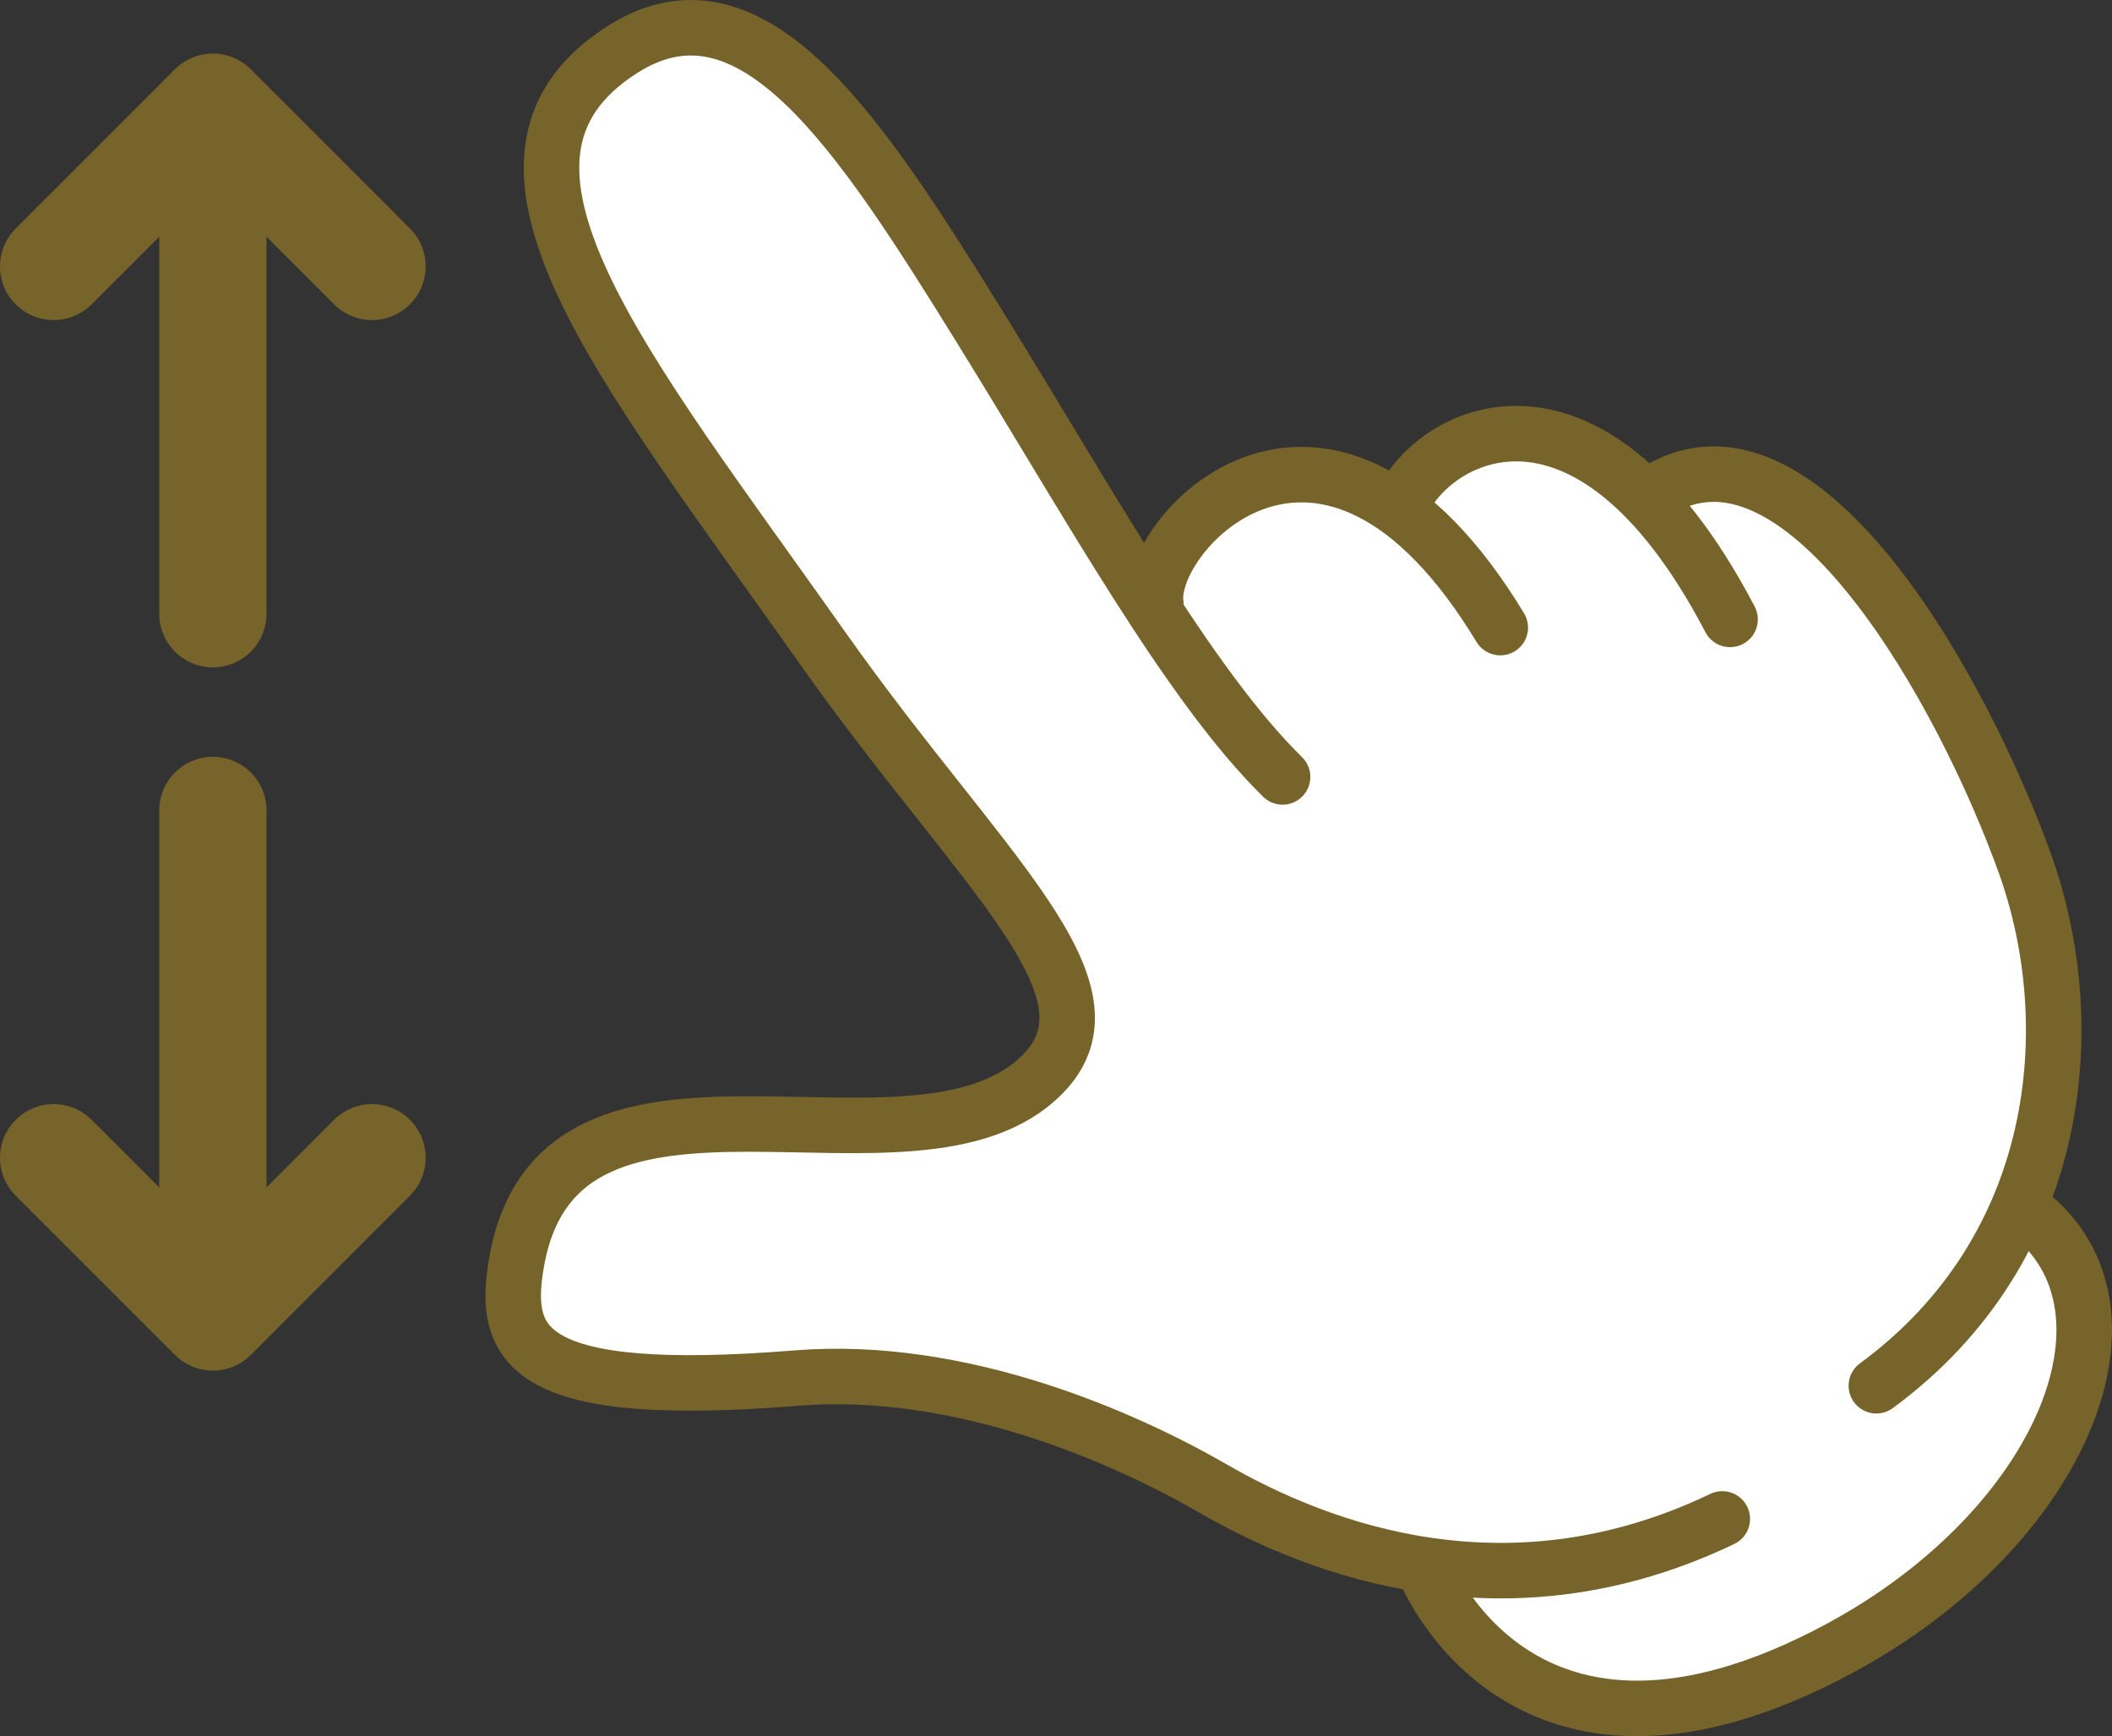
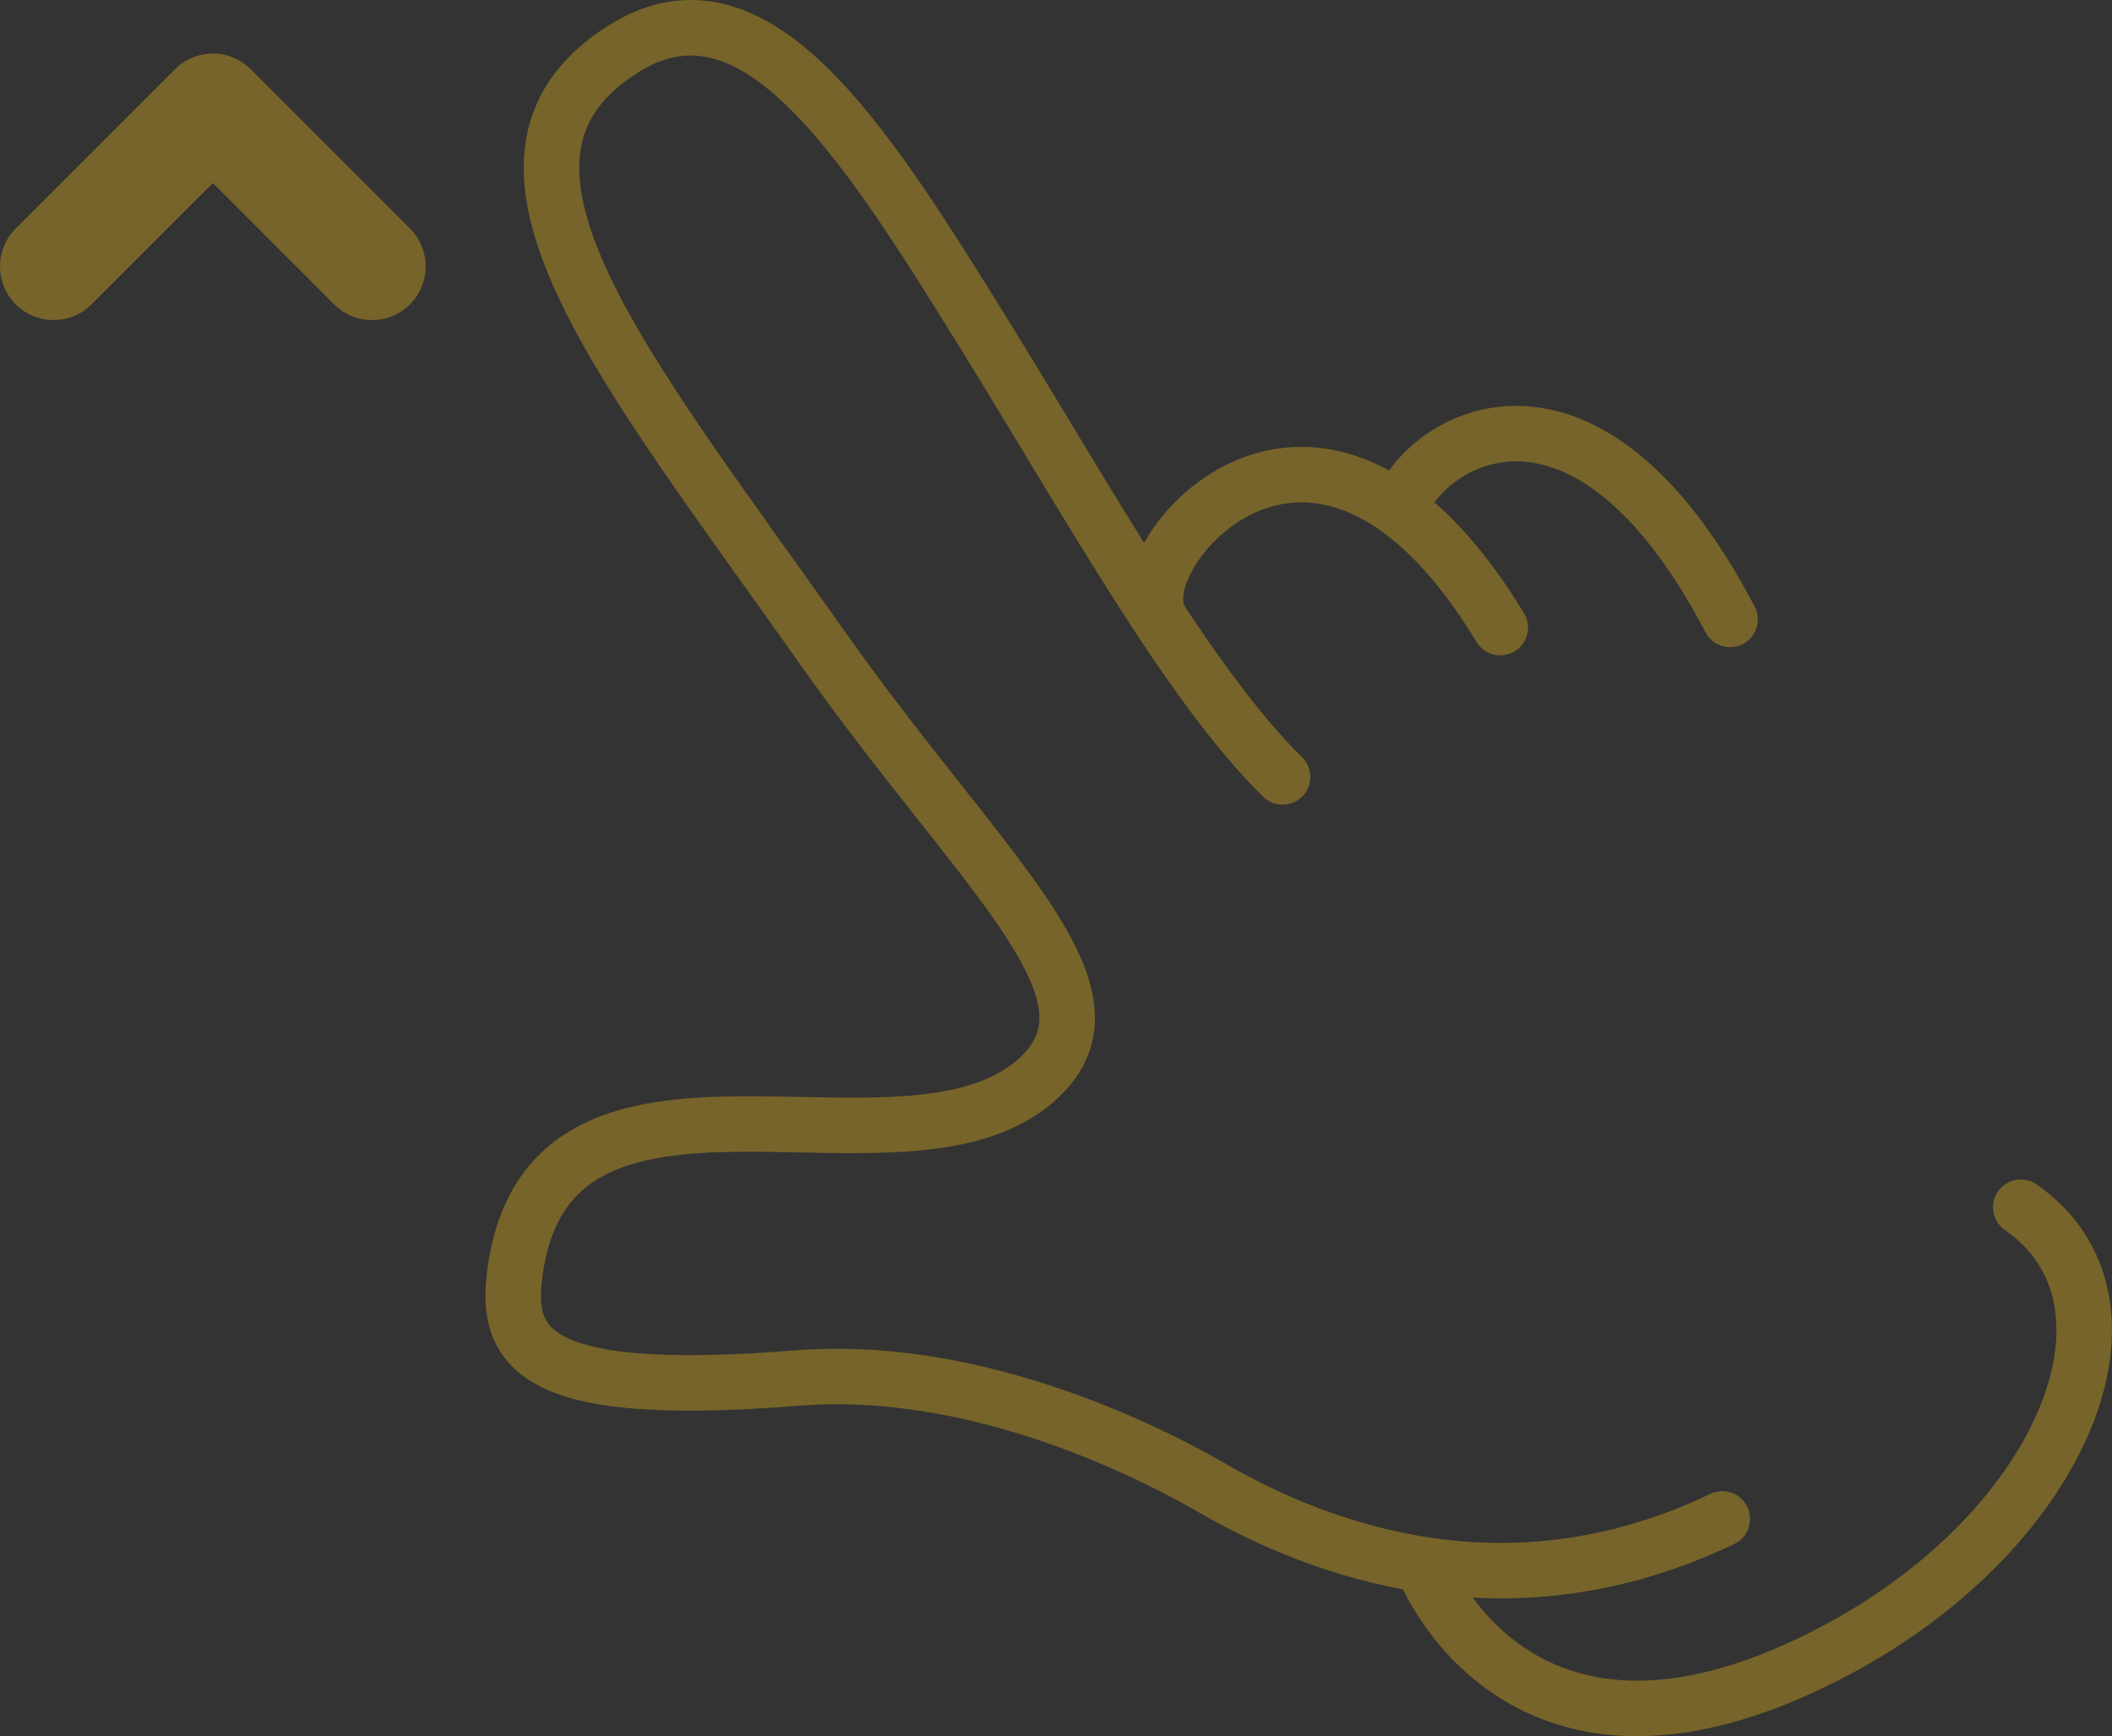
<svg xmlns="http://www.w3.org/2000/svg" id="_レイヤー_2" data-name="レイヤー 2" width="24.962" height="20.521" viewBox="0 0 24.962 20.521">
  <rect x="0" y="0" width="24.962" height="20.521" fill="#333333" stroke="none" />
  <g id="_レイヤー_1-2" data-name="レイヤー 1">
    <g>
      <g>
-         <path d="M13.854,17.281c.298.235,1.637.998,2.927,1.152.014.03.028.06.043.089,0,0,1.432,2.83,4.924.957,2.657-1.426,3.711-4.232,2.108-5.345,0,0,.377-.811.328-.849.386-1.625-.222-3.03-.541-3.925-.267-.747-1.459-3.737-3.396-3.663,0,0-.331.137-.401.161-2.398-1.598-3.113.015-3.113.015,0,0-.06.043-.15.114-2.16-1.249-2.834,1.028-2.834,1.028l-.117.137c-.433-.662-1.116-1.698-1.948-3.098-1.165-1.962-2.601-4.572-4.336-3.465-2.024,1.292.118,4.074,2.061,6.604.961,1.252,1.312,1.854,2.285,2.99,1.894,2.029-.432,3.13-.784,3.088-5.026-.601-5.037,1.644-4.759,2.71.326,1.252,4.961-.859,7.703,1.298Z" style="fill: #fff; stroke: #77642a; stroke-miterlimit: 10; stroke-width: .06px;" />
-         <path d="M22.177,16.379c2.206-1.622,2.441-4.269,1.754-6.177-.73-2.027-2.583-5.351-4.268-4.445" style="fill: none; stroke: #77642a; stroke-linecap: round; stroke-miterlimit: 10; stroke-width: .656px;" />
        <path d="M15.159,9.183c-1.113-1.093-2.28-3.221-3.566-5.298C10.153,1.559,8.887-.397,7.349.59c-2.021,1.298-.014,3.691,2.385,7.086,1.851,2.619,3.58,4.01,2.591,5.018-1.5,1.529-5.716-.696-6.221,2.232-.171.99.108,1.619,3.315,1.362,1.945-.156,3.88.707,4.915,1.304,1.276.737,3.502,1.569,6.022.361" style="fill: none; stroke: #77642a; stroke-linecap: round; stroke-miterlimit: 10; stroke-width: .656px;" />
        <path d="M13.661,7.134c-.114-.831,2.011-3.116,4.071.284" style="fill: none; stroke: #77642a; stroke-linecap: round; stroke-miterlimit: 10; stroke-width: .656px;" />
        <path d="M16.545,6.014c.29-.823,2.18-1.981,3.903,1.307" style="fill: none; stroke: #77642a; stroke-linecap: round; stroke-miterlimit: 10; stroke-width: .656px;" />
        <path d="M16.824,18.523s1.135,3.001,4.924.957c2.654-1.432,3.738-4.098,2.136-5.211" style="fill: none; stroke: #77642a; stroke-linecap: round; stroke-miterlimit: 10; stroke-width: .656px;" />
      </g>
      <g>
-         <line x1="2.516" y1="2.099" x2="2.516" y2="7.254" style="fill: none; stroke: #77642a; stroke-linecap: round; stroke-linejoin: round; stroke-width: 1.268px;" />
        <polyline points="4.397 3.149 2.516 1.267 .634 3.149" style="fill: none; stroke: #77642a; stroke-linecap: round; stroke-linejoin: round; stroke-width: 1.268px;" />
      </g>
      <g>
-         <line x1="2.516" y1="14.734" x2="2.516" y2="9.579" style="fill: none; stroke: #77642a; stroke-linecap: round; stroke-linejoin: round; stroke-width: 1.268px;" />
-         <polyline points="4.397 13.684 2.516 15.566 .634 13.684" style="fill: none; stroke: #77642a; stroke-linecap: round; stroke-linejoin: round; stroke-width: 1.268px;" />
-       </g>
+         </g>
    </g>
  </g>
</svg>